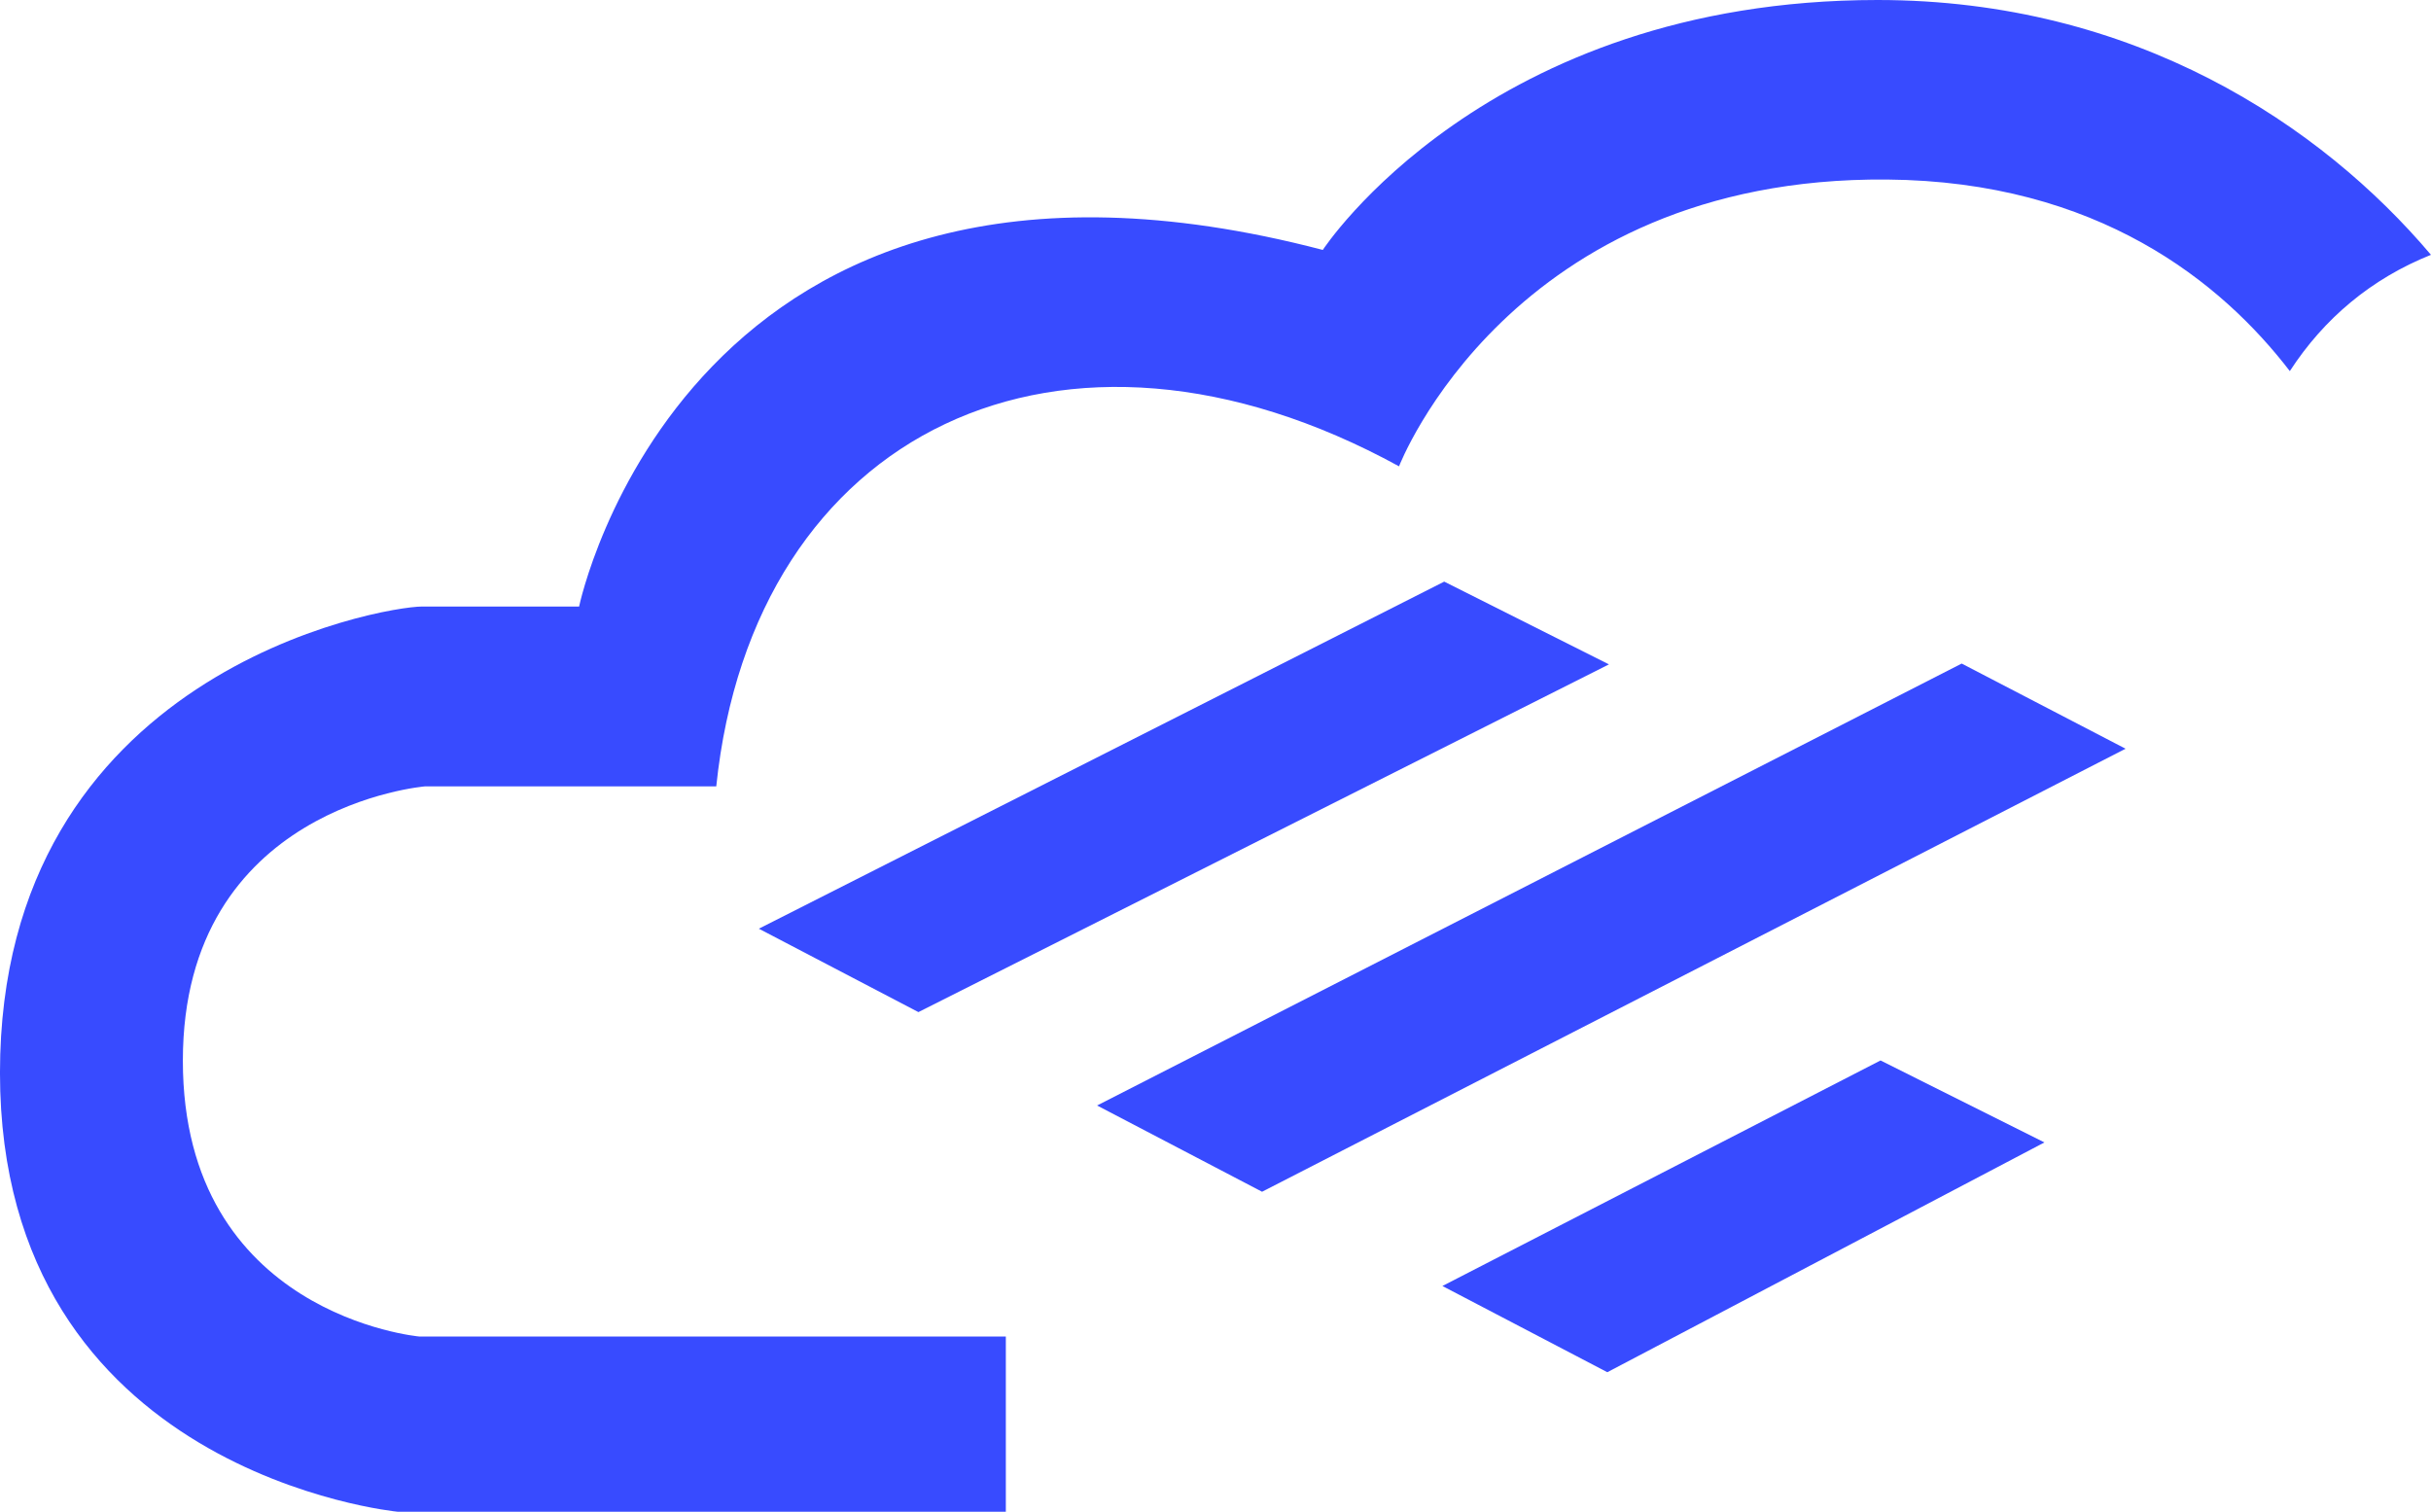
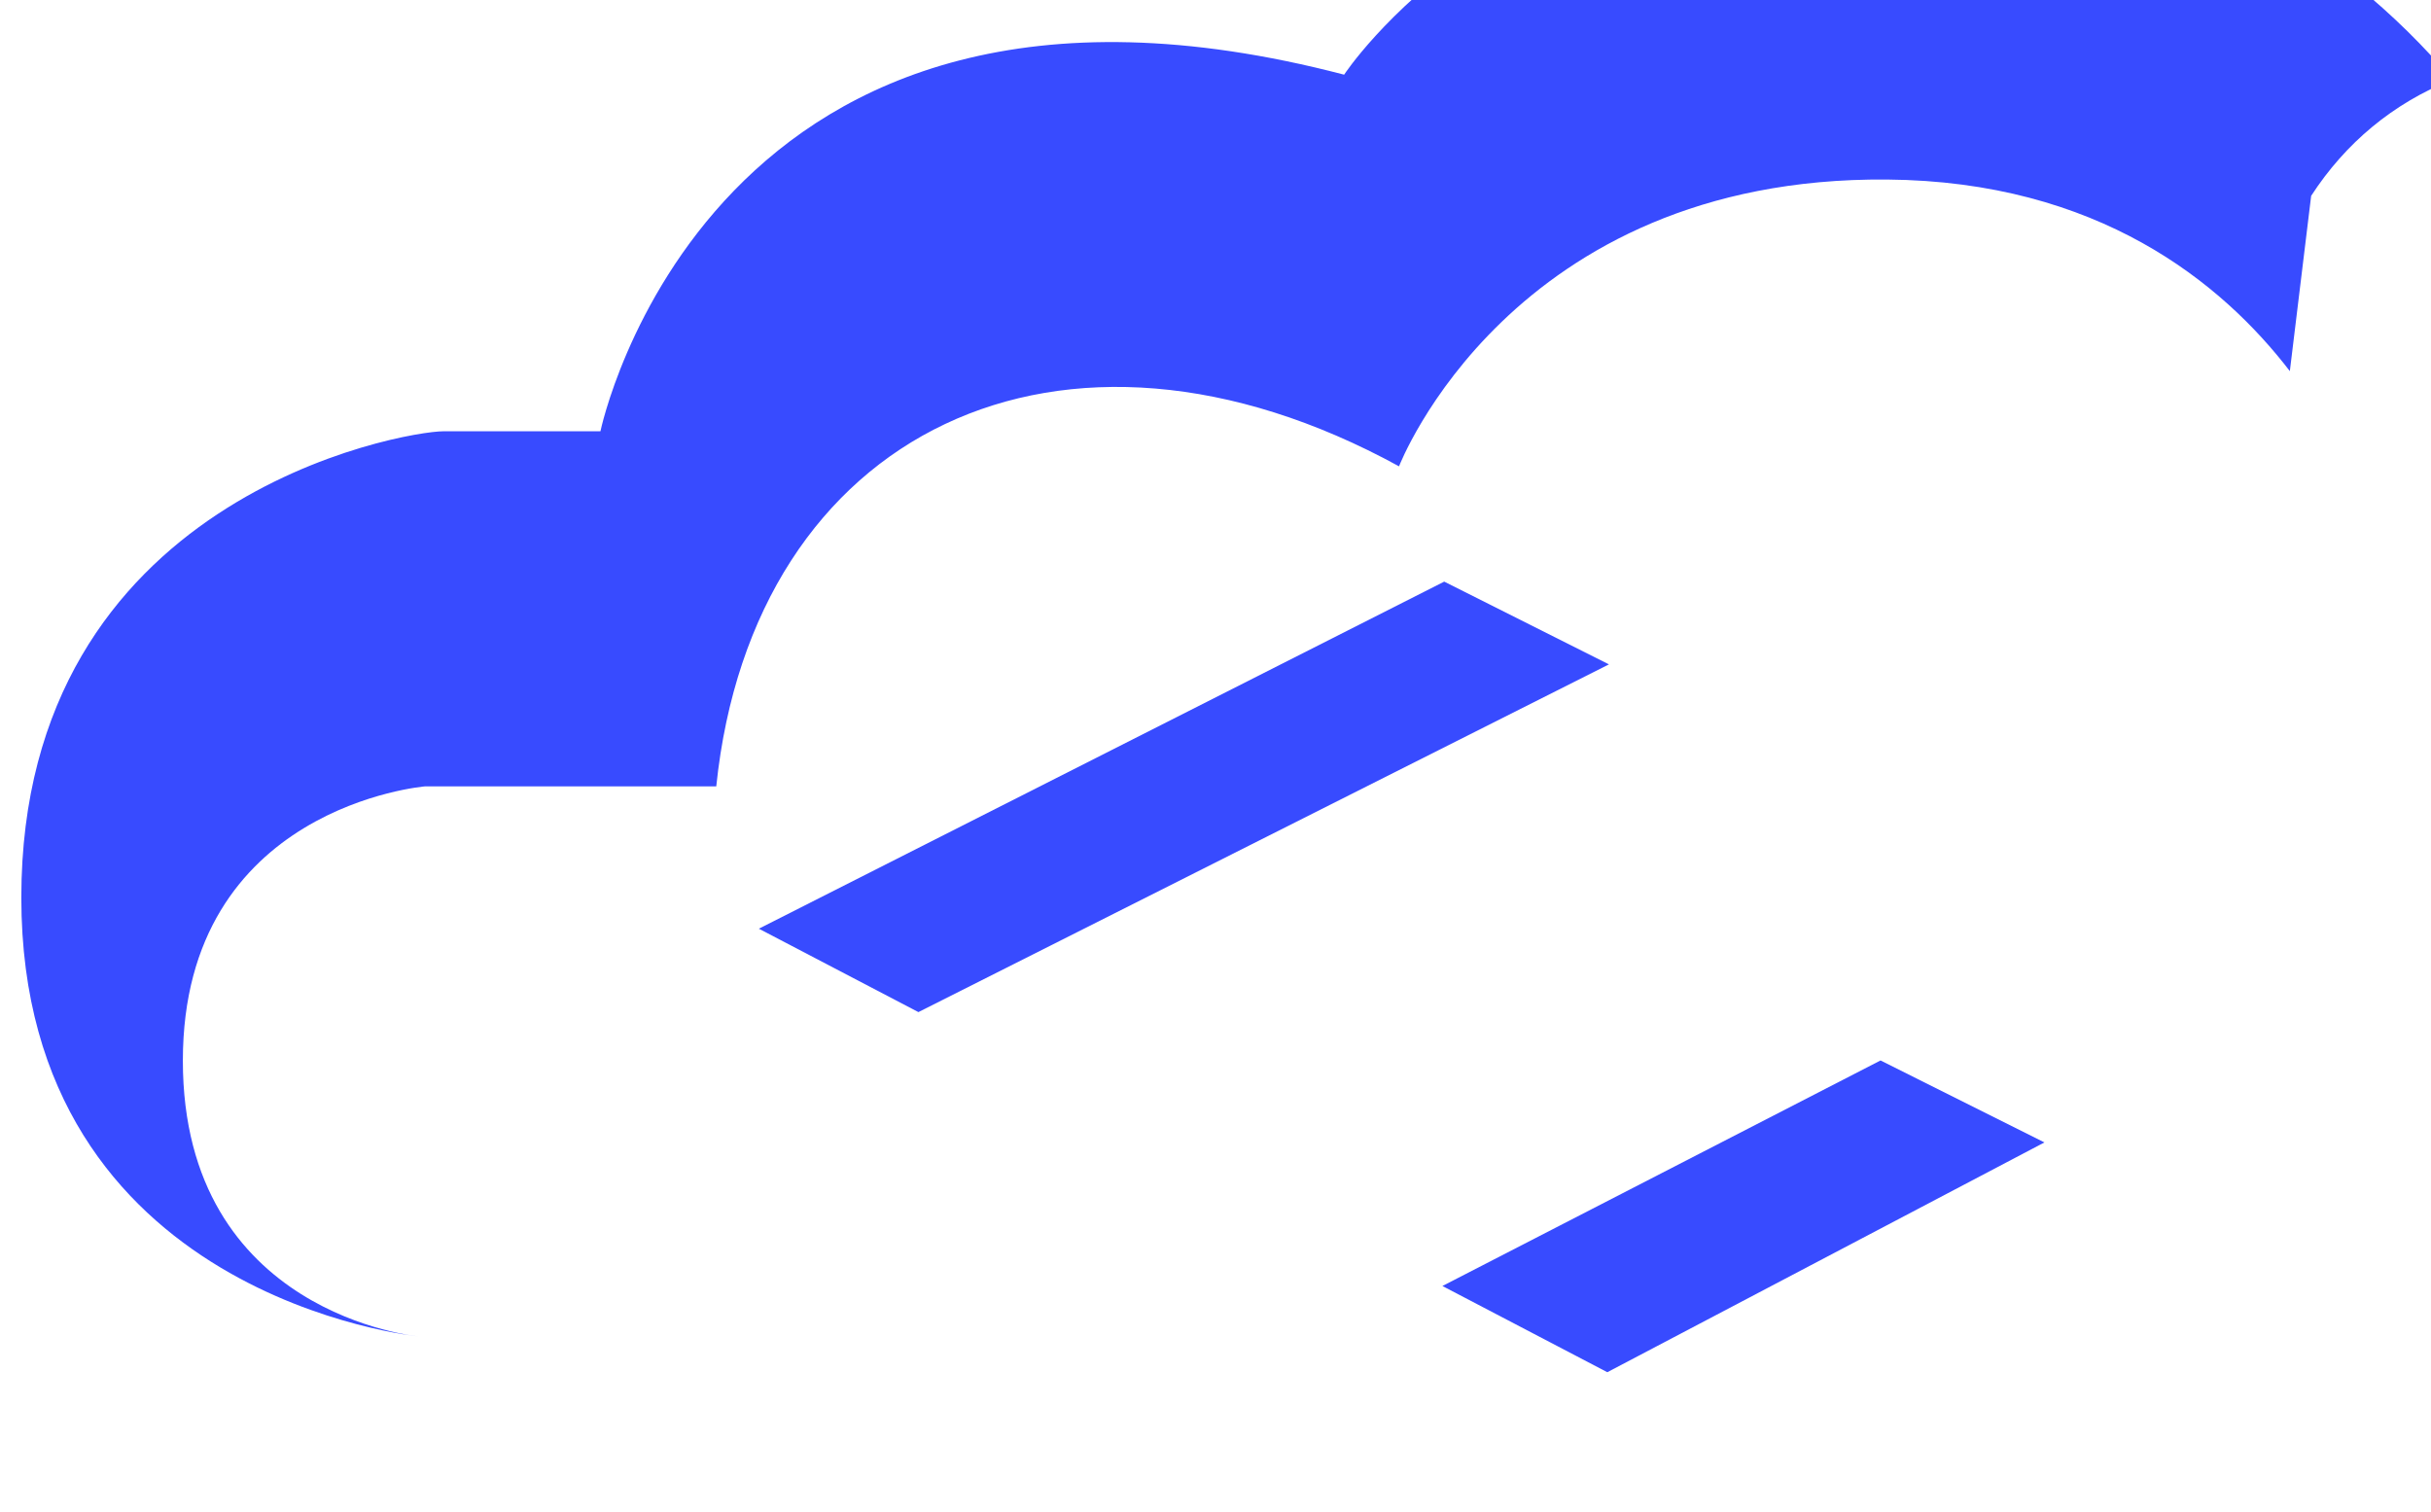
<svg xmlns="http://www.w3.org/2000/svg" xml:space="preserve" width="42.992mm" height="26.736mm" version="1.1" style="shape-rendering:geometricPrecision; text-rendering:geometricPrecision; image-rendering:optimizeQuality; fill-rule:evenodd; clip-rule:evenodd" viewBox="0 0 82946 51583">
  <defs>
    <style type="text/css">
   
    .fil0 {fill:#384BFF}
   
  </style>
  </defs>
  <g id="Capa_x0020_1">
    <g id="_1626990142512">
      <g>
        <polygon class="fil0" points="49215,43881 64164,36185 69756,38982 54842,46823 " />
-         <polygon class="fil0" points="72525,25548 43062,40665 37433,37722 66933,22642 " />
        <polygon class="fil0" points="54897,22670 31336,34535 25892,31689 49277,19846 " />
      </g>
-       <path class="fil0" d="M78130 12664c-2322,-3024 -6547,-6479 -13751,-6538 -12844,-104 -16644,9786 -16644,9786 -11497,-6297 -22041,-1193 -23296,10920l-9932 0c0,0 -8268,676 -8268,9360 0,8684 8060,9412 8060,9412l20020 0 0 5980 -20748 0c0,0 -13572,-1300 -13572,-14976 0,-13676 13052,-15912 14404,-15912 1352,0 5356,0 5356,0 0,0 3692,-17836 25375,-12168 0,0 5564,-8528 18928,-8528 8770,0 15141,4270 18883,8695 -2032,814 -3647,2167 -4816,3968z" />
+       <path class="fil0" d="M78130 12664c-2322,-3024 -6547,-6479 -13751,-6538 -12844,-104 -16644,9786 -16644,9786 -11497,-6297 -22041,-1193 -23296,10920l-9932 0c0,0 -8268,676 -8268,9360 0,8684 8060,9412 8060,9412c0,0 -13572,-1300 -13572,-14976 0,-13676 13052,-15912 14404,-15912 1352,0 5356,0 5356,0 0,0 3692,-17836 25375,-12168 0,0 5564,-8528 18928,-8528 8770,0 15141,4270 18883,8695 -2032,814 -3647,2167 -4816,3968z" />
    </g>
  </g>
</svg>